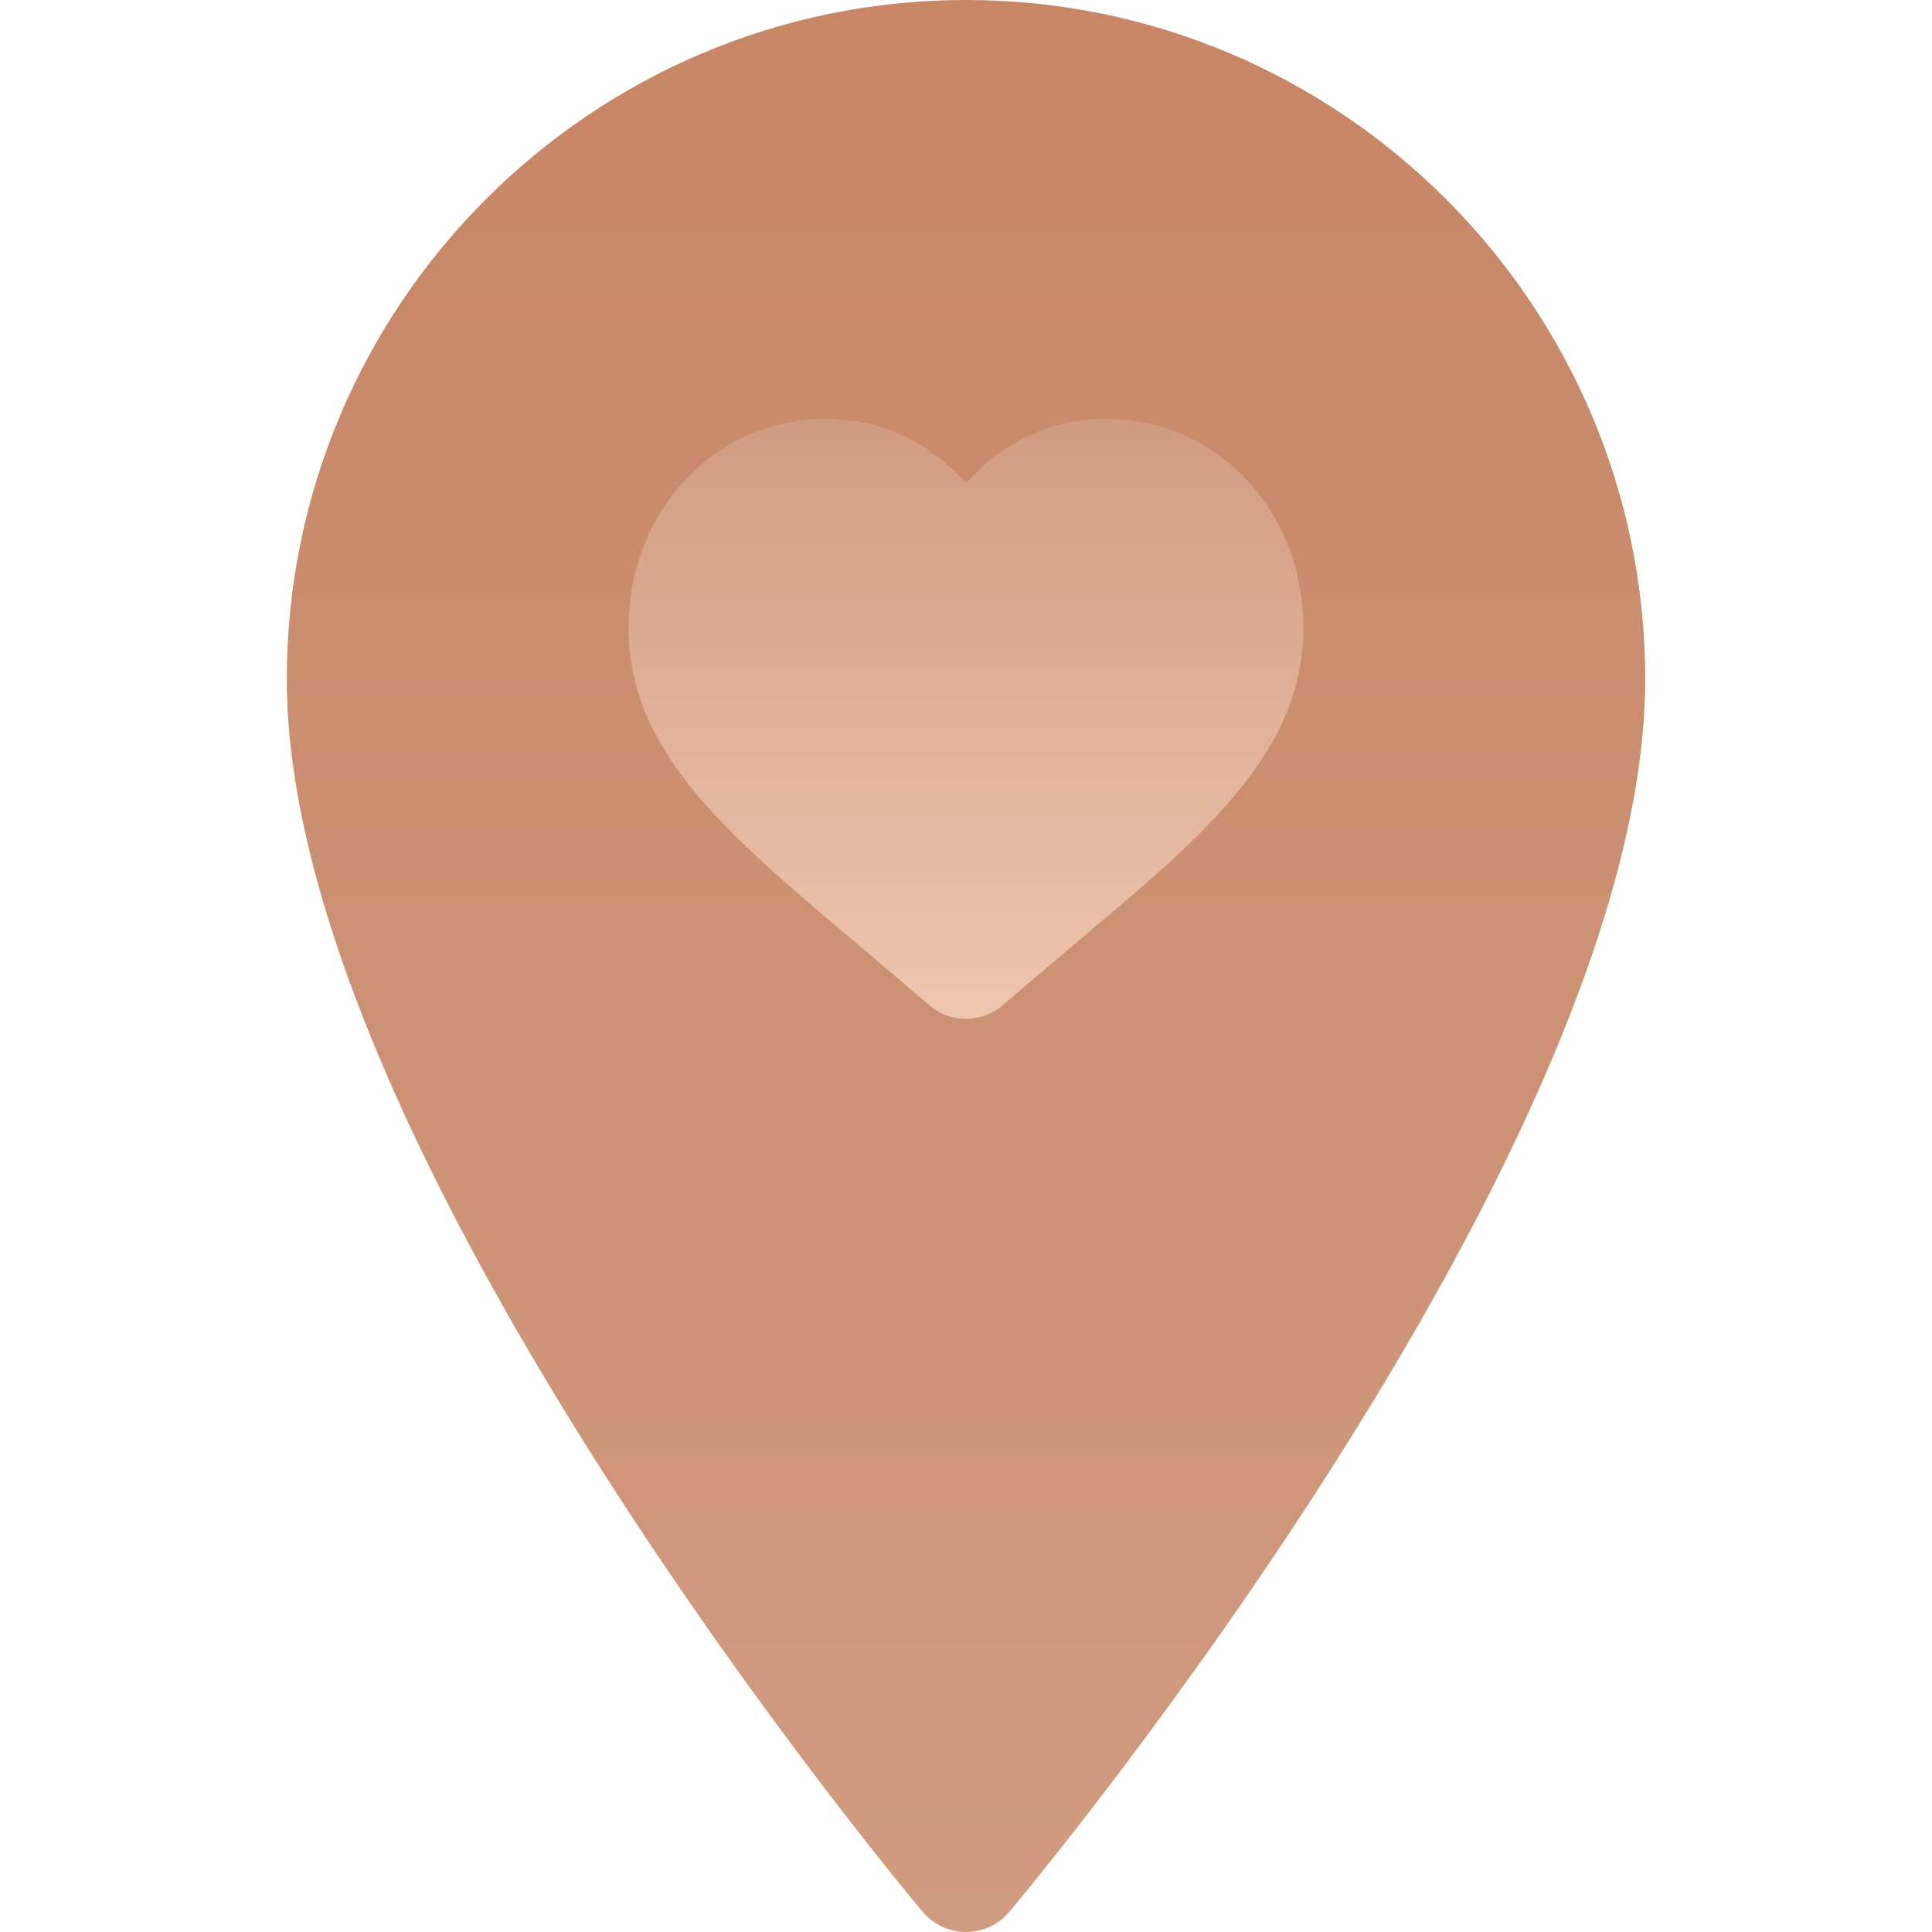
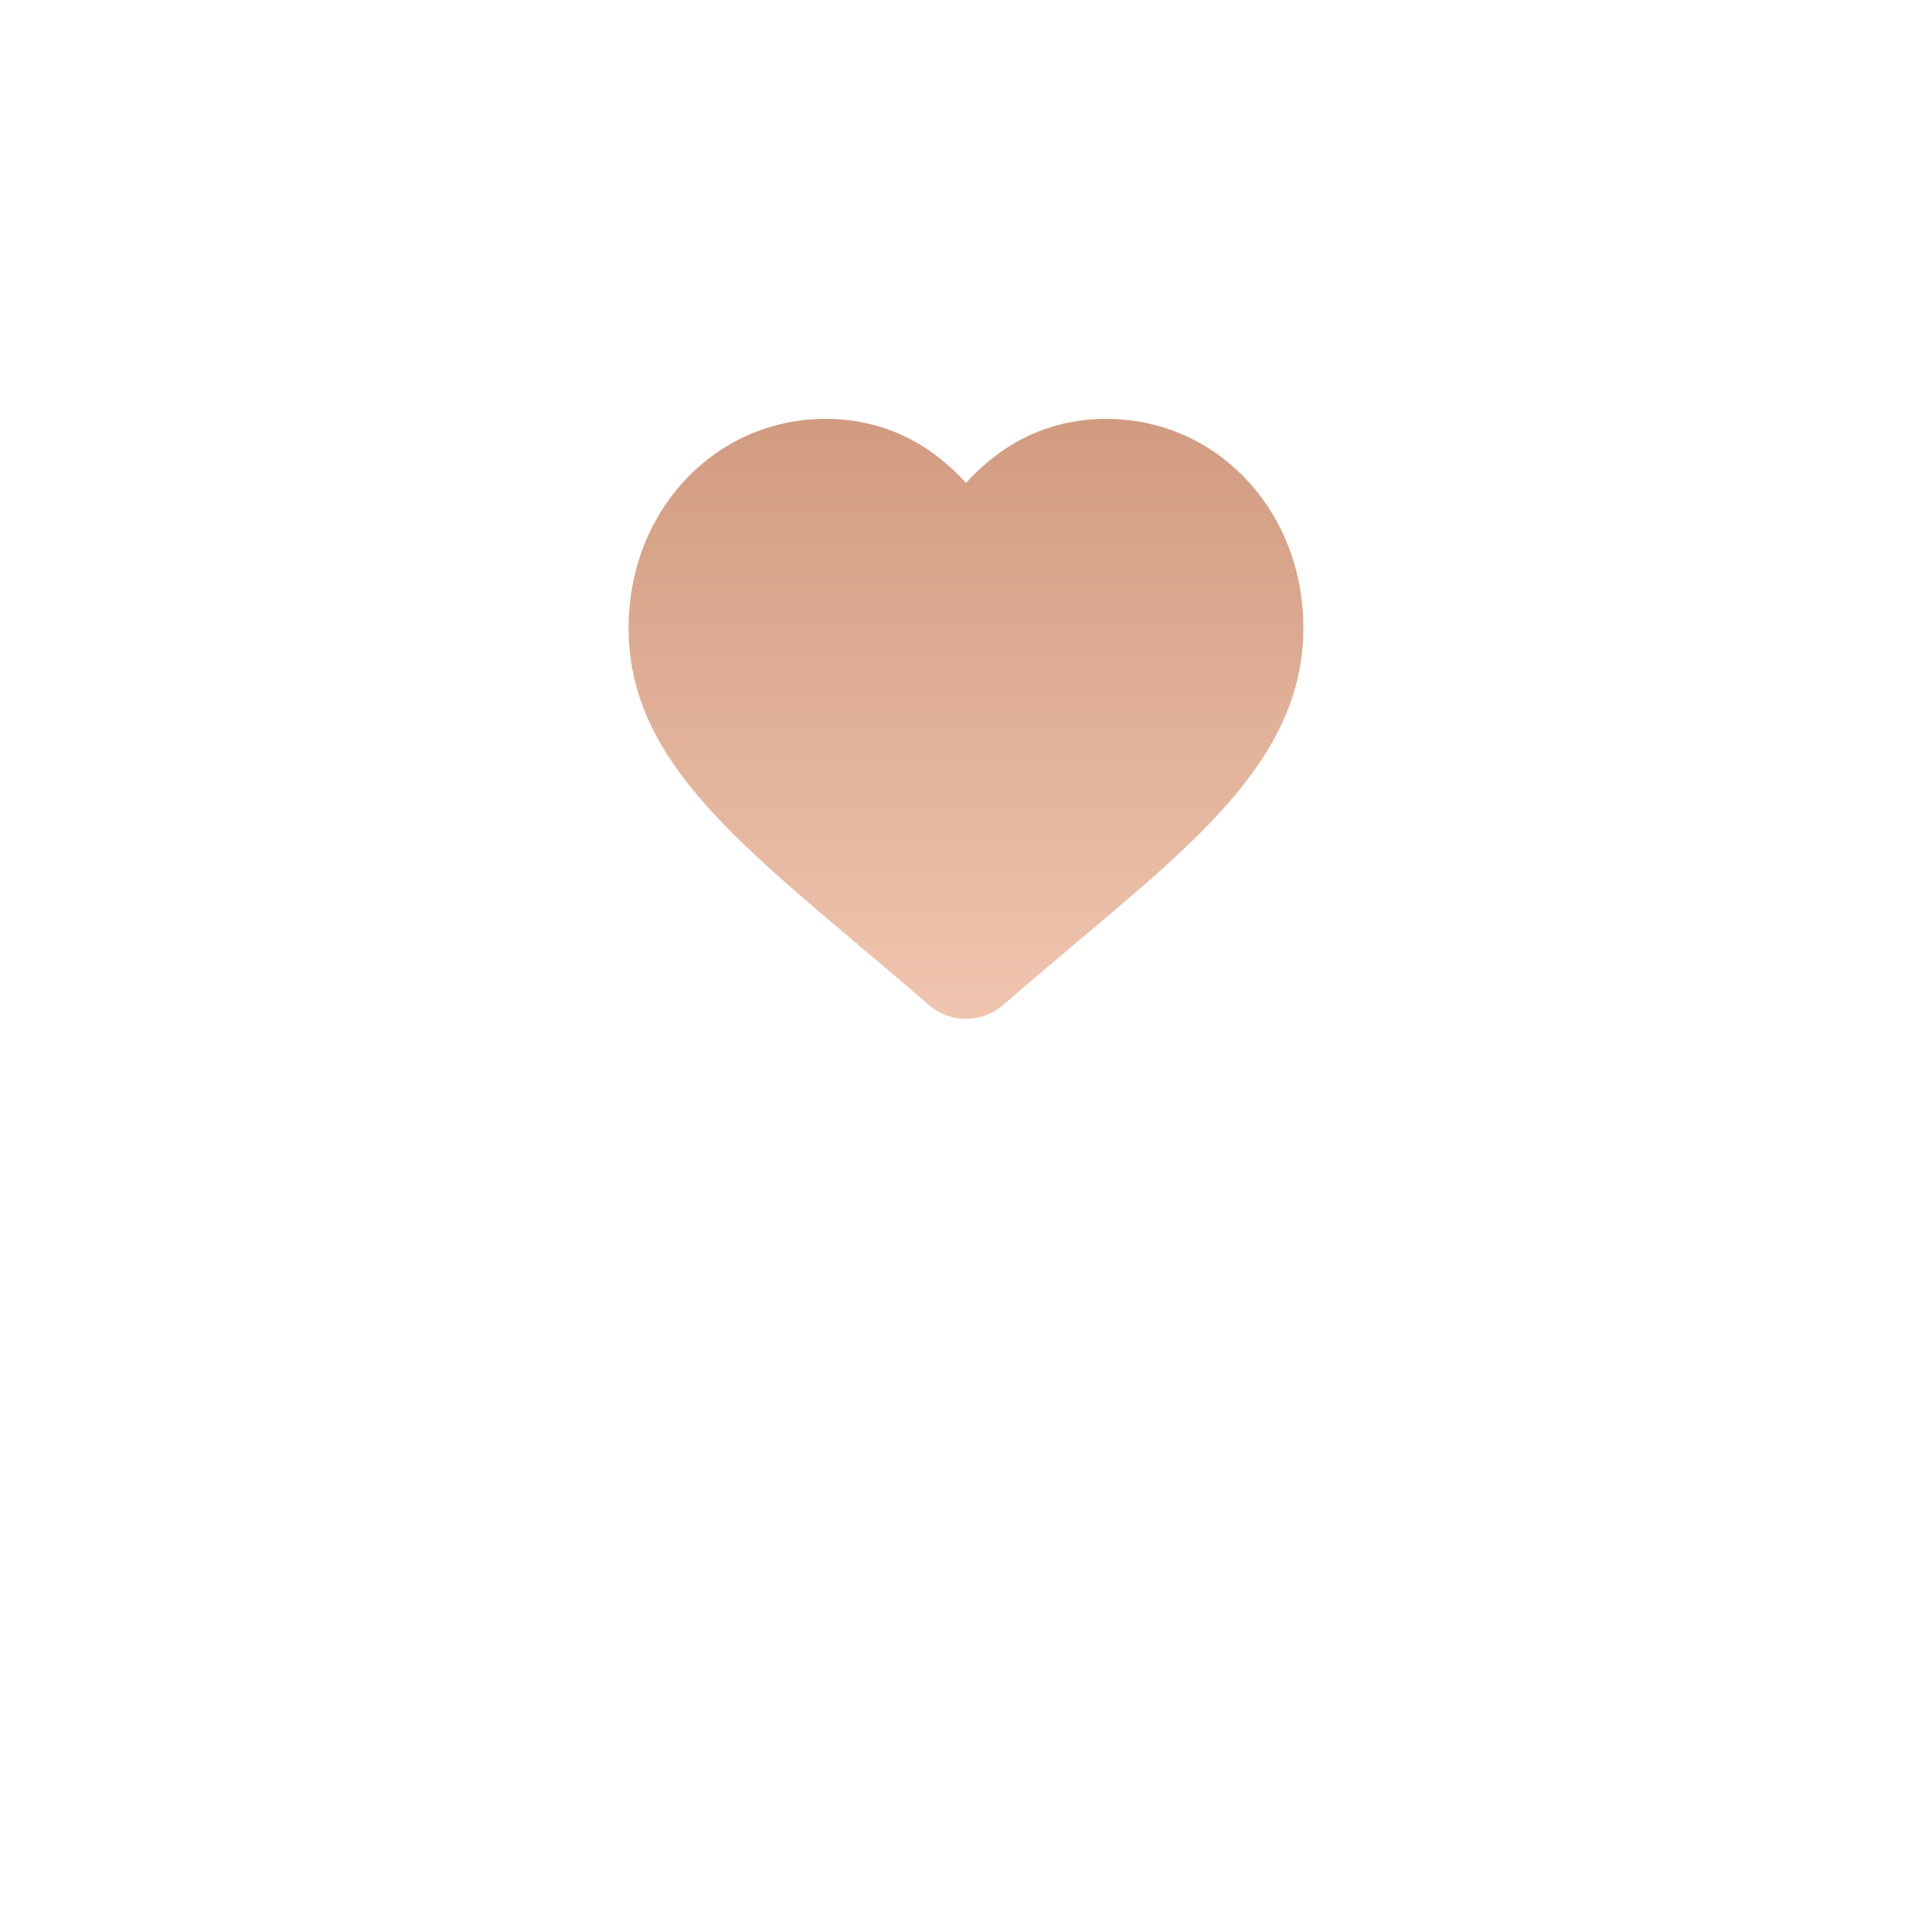
<svg xmlns="http://www.w3.org/2000/svg" id="Capa_1" enable-background="new 0 0 512 512" height="512" viewBox="0 0 512 512" width="512">
  <linearGradient id="SVGID_1_" gradientUnits="userSpaceOnUse" x1="256" x2="256" y1="512" y2="0">
    <stop offset="0" stop-color="#d19b80" />
    <stop offset="1" stop-color="#C78665" />
  </linearGradient>
  <linearGradient id="SVGID_2_" gradientUnits="userSpaceOnUse" x1="256" x2="256" y1="270" y2="111.006">
    <stop offset="0" stop-color="#f0c5af" />
    <stop offset="1" stop-color="#d19b80" />
  </linearGradient>
  <g>
    <g>
      <g>
-         <path d="m256 0c-99.258 0-180 80.742-180 180 0 124.072 161.66 318.553 168.545 326.683 2.842 3.369 7.031 5.317 11.455 5.317s8.613-1.948 11.455-5.317c6.885-8.13 168.545-202.611 168.545-326.683 0-99.258-80.742-180-180-180z" fill="url(#SVGID_1_)" />
-       </g>
+         </g>
    </g>
    <g>
      <g>
        <path d="m293.207 111.006c-16.494 0-28.682 7.529-37.207 16.992-8.525-9.463-20.713-16.992-37.207-16.992-29.268 0-52.207 24.331-52.207 55.386 0 32.622 25.371 54.053 60.498 83.687 6.006 5.068 12.393 10.459 19.102 16.26 2.813 2.446 6.299 3.662 9.814 3.662 3.486 0 7.002-1.216 9.814-3.662 6.65-5.757 12.979-11.089 18.926-16.113 33.052-27.888 60.674-50.114 60.674-83.833 0-31.056-22.939-55.387-52.207-55.387z" fill="url(#SVGID_2_)" />
      </g>
    </g>
  </g>
</svg>